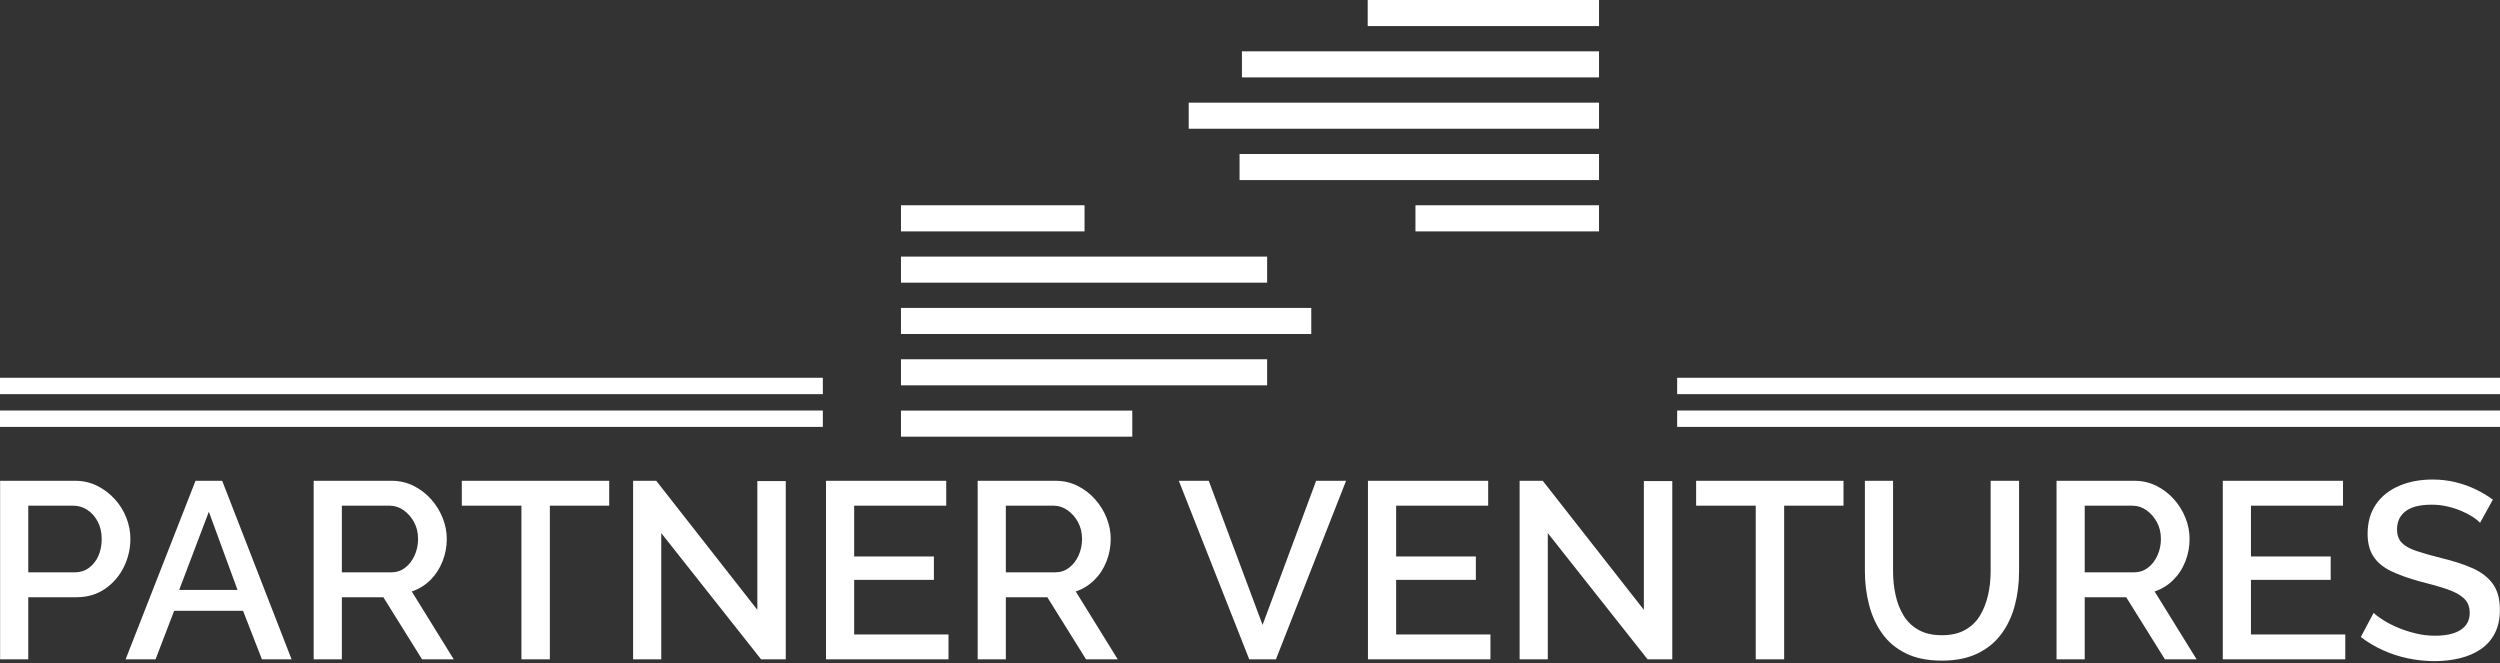
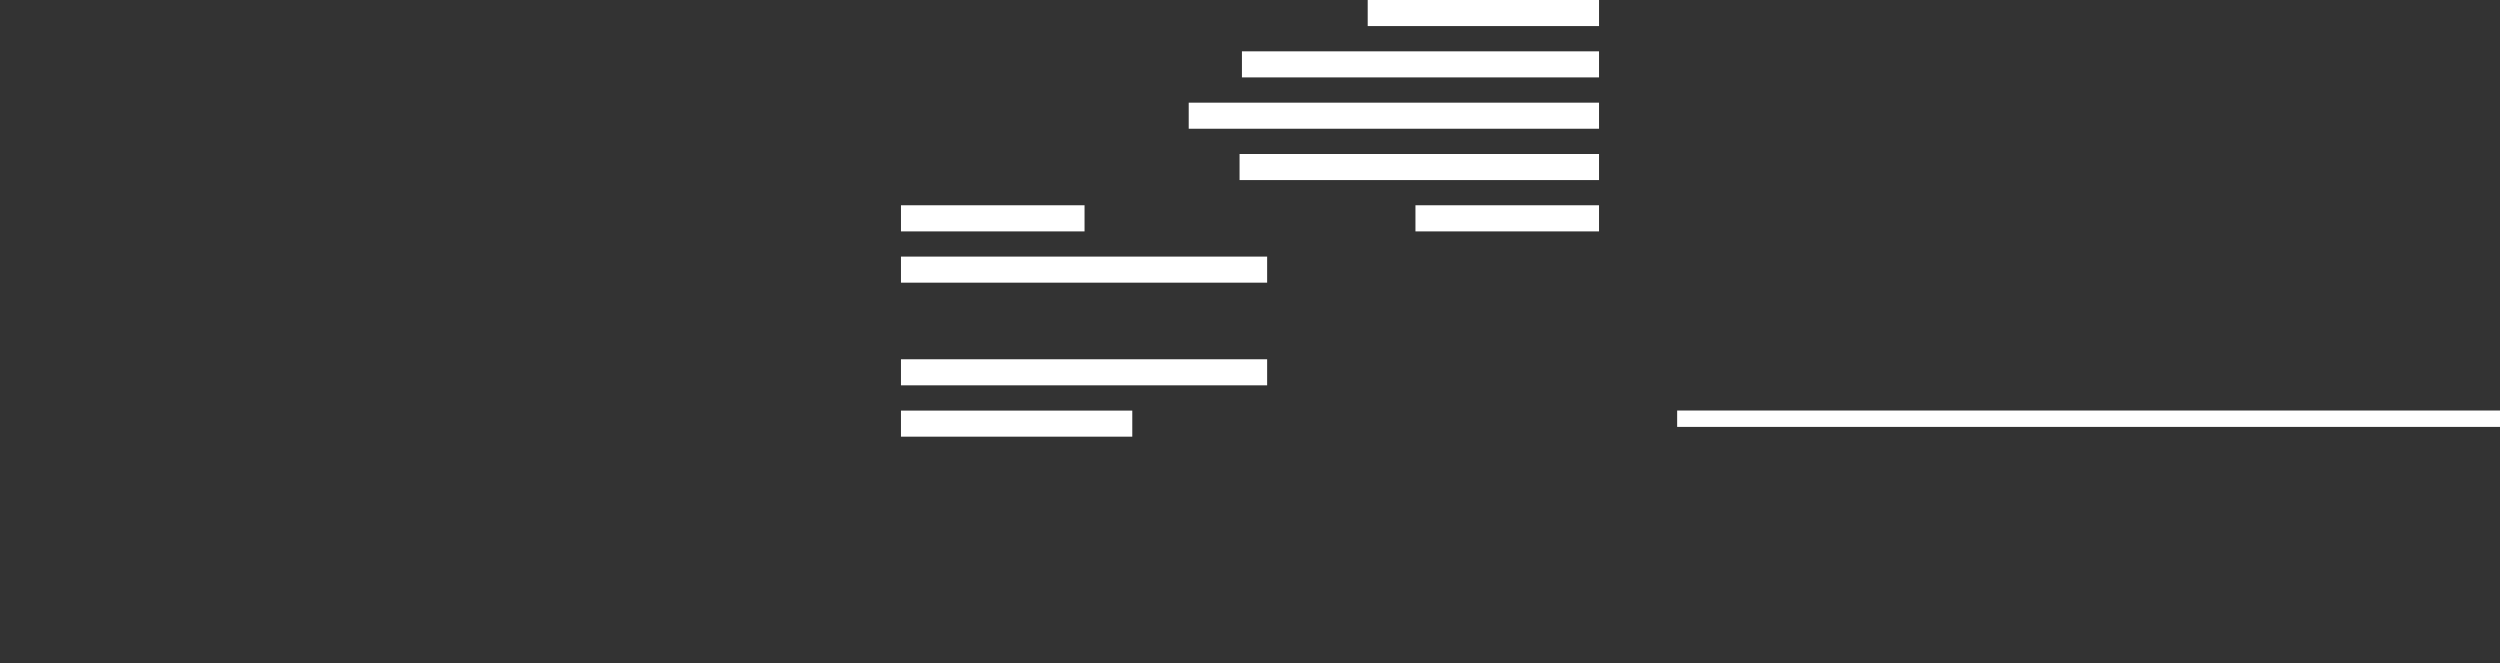
<svg xmlns="http://www.w3.org/2000/svg" width="750" height="199" viewBox="0 0 750 199" fill="none">
  <rect x="0" y="0" width="750" height="199" fill="#333333" stroke="none" />
  <g clip-path="url(#clip0_335_2)">
    <g clip-path="url(#clip1_335_2)">
      <g clip-path="url(#clip2_335_2)">
        <g clip-path="url(#clip3_335_2)">
          <g clip-path="url(#clip4_335_2)">
            <g clip-path="url(#clip5_335_2)">
              <path d="M8.481 197.809H0.03V144.237H22.515C24.93 144.237 27.143 144.74 29.155 145.746C31.167 146.752 32.928 148.085 34.437 149.745C35.946 151.405 37.103 153.266 37.907 155.329C38.712 157.391 39.115 159.504 39.115 161.667C39.115 164.635 38.451 167.467 37.123 170.163C35.785 172.849 33.898 175.022 31.464 176.682C29.019 178.342 26.187 179.172 22.968 179.172H8.481V197.809ZM8.481 151.707V171.702H22.44C24.049 171.702 25.458 171.259 26.665 170.374C27.872 169.499 28.818 168.307 29.502 166.798C30.176 165.289 30.513 163.578 30.513 161.667C30.513 159.705 30.111 157.97 29.306 156.461C28.501 154.952 27.46 153.78 26.182 152.945C24.895 152.12 23.496 151.707 21.987 151.707H8.481ZM37.681 197.809L58.657 144.237H66.655L87.48 197.809H78.576L72.918 183.246H52.243L46.66 197.809H37.681ZM53.753 176.984H71.258L62.656 153.518L53.753 176.984ZM102.555 197.809H94.105V144.237H117.435C119.839 144.237 122.047 144.74 124.059 145.746C126.072 146.752 127.822 148.085 129.311 149.745C130.79 151.405 131.947 153.266 132.782 155.329C133.617 157.391 134.034 159.504 134.034 161.667C134.034 164.031 133.602 166.295 132.737 168.458C131.881 170.621 130.664 172.482 129.085 174.041C127.495 175.6 125.644 176.732 123.531 177.437L136.132 197.809H126.625L115.005 179.172H102.555V197.809ZM102.555 151.707V171.702H117.359C118.919 171.702 120.302 171.249 121.509 170.344C122.706 169.439 123.657 168.216 124.361 166.677C125.065 165.148 125.418 163.478 125.418 161.667C125.418 159.806 125.02 158.131 124.225 156.642C123.421 155.163 122.374 153.971 121.087 153.065C119.799 152.16 118.4 151.707 116.891 151.707H102.555ZM182.762 144.237V151.707H164.955V197.809H156.429V151.707H138.546V144.237H182.762ZM228.335 197.809L198.38 159.931V197.809H189.93V144.237H196.871L227.203 182.945V144.313H235.729V197.809H228.335ZM256.253 190.339H284.547V197.809H247.802V144.237H283.868V151.707H256.253V166.949H280.171V173.966H256.253V190.339ZM301.751 197.809H293.3V144.237H316.615C319.029 144.237 321.243 144.74 323.255 145.746C325.267 146.752 327.012 148.085 328.491 149.745C329.98 151.405 331.137 153.266 331.962 155.329C332.797 157.391 333.214 159.504 333.214 161.667C333.214 164.031 332.787 166.295 331.932 168.458C331.077 170.621 329.854 172.482 328.265 174.041C326.685 175.6 324.839 176.732 322.726 177.437L335.327 197.809H325.82L314.2 179.172H301.751V197.809ZM301.751 151.707V171.702H316.539C318.099 171.702 319.482 171.249 320.689 170.344C321.896 169.439 322.852 168.216 323.556 166.677C324.261 165.148 324.613 163.478 324.613 161.667C324.613 159.806 324.21 158.131 323.406 156.642C322.601 155.163 321.554 153.971 320.267 153.065C318.989 152.16 317.596 151.707 316.087 151.707H301.751ZM353.647 144.237H362.626L378.773 187.472L394.844 144.237H403.823L382.772 197.809H374.774L353.647 144.237ZM418.838 190.339H447.133V197.809H410.387V144.237H446.454V151.707H418.838V166.949H442.757V173.966H418.838V190.339ZM494.291 197.809L464.336 159.931V197.809H455.885V144.237H462.827L493.159 182.945V144.313H501.685V197.809H494.291ZM553.053 144.237V151.707H535.247V197.809H526.72V151.707H508.838V144.237H553.053ZM582.555 198.186C578.28 198.186 574.673 197.457 571.736 195.998C568.788 194.539 566.424 192.552 564.643 190.037C562.852 187.522 561.544 184.655 560.719 181.435C559.884 178.216 559.467 174.871 559.467 171.4V144.237H567.918V171.4C567.918 173.865 568.169 176.239 568.672 178.523C569.175 180.817 569.98 182.869 571.087 184.68C572.193 186.491 573.692 187.924 575.584 188.981C577.465 190.037 579.789 190.565 582.555 190.565C585.372 190.565 587.726 190.022 589.618 188.935C591.499 187.859 592.983 186.4 594.07 184.559C595.146 182.728 595.936 180.681 596.439 178.417C596.942 176.154 597.193 173.815 597.193 171.4V144.237H605.719V171.4C605.719 175.072 605.282 178.528 604.406 181.767C603.521 185.017 602.163 187.859 600.332 190.294C598.491 192.738 596.112 194.665 593.194 196.073C590.277 197.482 586.73 198.186 582.555 198.186ZM625.413 197.809H616.962V144.237H640.277C642.691 144.237 644.905 144.74 646.917 145.746C648.929 146.752 650.674 148.085 652.153 149.745C653.642 151.405 654.799 153.266 655.624 155.329C656.459 157.391 656.876 159.504 656.876 161.667C656.876 164.031 656.449 166.295 655.594 168.458C654.739 170.621 653.516 172.482 651.927 174.041C650.347 175.6 648.501 176.732 646.388 177.437L658.989 197.809H649.482L637.862 179.172H625.413V197.809ZM625.413 151.707V171.702H640.201C641.761 171.702 643.144 171.249 644.351 170.344C645.558 169.439 646.514 168.216 647.218 166.677C647.923 165.148 648.275 163.478 648.275 161.667C648.275 159.806 647.872 158.131 647.067 156.642C646.263 155.163 645.216 153.971 643.929 153.065C642.651 152.16 641.258 151.707 639.749 151.707H625.413ZM675.287 190.339H703.582V197.809H666.836V144.237H702.902V151.707H675.287V166.949H699.205V173.966H675.287V190.339ZM747.857 149.896L744.009 156.838C743.506 156.285 742.777 155.691 741.821 155.057C740.865 154.433 739.733 153.845 738.426 153.292C737.118 152.738 735.709 152.286 734.2 151.933C732.691 151.581 731.132 151.405 729.522 151.405C726.001 151.405 723.385 152.059 721.675 153.367C719.965 154.675 719.11 156.486 719.11 158.8C719.11 160.51 719.588 161.853 720.543 162.829C721.499 163.815 722.958 164.635 724.92 165.289C726.881 165.943 729.346 166.647 732.314 167.401C735.936 168.256 739.08 169.273 741.746 170.45C744.412 171.637 746.449 173.211 747.857 175.173C749.266 177.135 749.97 179.725 749.97 182.945C749.97 185.661 749.467 188 748.461 189.962C747.455 191.923 746.046 193.523 744.235 194.76C742.425 195.988 740.337 196.888 737.973 197.462C735.609 198.045 733.068 198.337 730.352 198.337C727.686 198.337 725.035 198.06 722.399 197.507C719.754 196.954 717.239 196.134 714.854 195.047C712.46 193.971 710.257 192.653 708.245 191.093L712.093 183.85C712.747 184.504 713.692 185.218 714.93 185.993C716.157 186.778 717.591 187.522 719.23 188.226C720.86 188.93 722.646 189.519 724.588 189.992C726.519 190.475 728.491 190.716 730.503 190.716C733.873 190.716 736.454 190.123 738.245 188.935C740.025 187.758 740.916 186.063 740.916 183.85C740.916 182.039 740.337 180.59 739.18 179.504C738.023 178.427 736.338 177.512 734.125 176.757C731.912 176.003 729.271 175.248 726.202 174.494C722.681 173.538 719.738 172.492 717.374 171.355C715.01 170.228 713.24 168.77 712.062 166.979C710.875 165.198 710.282 162.924 710.282 160.158C710.282 156.637 711.137 153.654 712.847 151.209C714.557 148.775 716.886 146.944 719.834 145.716C722.772 144.479 726.077 143.86 729.749 143.86C732.163 143.86 734.452 144.122 736.615 144.645C738.778 145.178 740.805 145.897 742.696 146.803C744.578 147.708 746.298 148.739 747.857 149.896Z" fill="white" />
            </g>
          </g>
        </g>
      </g>
      <g clip-path="url(#clip6_335_2)">
        <g clip-path="url(#clip7_335_2)">
          <path d="M325.363 61.585H270.293V69.415H325.363V61.585Z" fill="white" />
          <path d="M479.71 0H410.311V7.829H479.71V0Z" fill="white" />
          <path d="M479.707 15.398H372.581V23.227H479.707V15.398Z" fill="white" />
          <path d="M479.707 46.192H371.868V54.021H479.707V46.192Z" fill="white" />
          <path d="M479.707 30.795H356.615V38.624H479.707V30.795Z" fill="white" />
          <path d="M479.706 61.585H424.636V69.415H479.706V61.585Z" fill="white" />
          <path d="M380.14 107.774H270.291V115.602H380.14V107.774Z" fill="white" />
          <path d="M380.14 76.981H270.291V84.809H380.14V76.981Z" fill="white" />
-           <path d="M393.382 92.376H270.291V100.205H393.382V92.376Z" fill="white" />
          <path d="M339.686 123.171H270.291V130.999H339.686V123.171Z" fill="white" />
        </g>
      </g>
      <path d="M750 123.157H503.147V128.07H750V123.157Z" fill="white" />
-       <path d="M246.853 123.157H0V128.07H246.853V123.157Z" fill="white" />
-       <path d="M750 113.331H503.147V118.244H750V113.331Z" fill="white" />
-       <path d="M246.853 113.331H0V118.244H246.853V113.331Z" fill="white" />
    </g>
  </g>
  <defs>
    <clipPath id="clip0_335_2">
      <rect width="750" height="198.337" fill="white" />
    </clipPath>
    <clipPath id="clip1_335_2">
      <rect width="750" height="198.337" fill="white" />
    </clipPath>
    <clipPath id="clip2_335_2">
      <rect width="750" height="54.477" fill="white" transform="translate(0 143.86)" />
    </clipPath>
    <clipPath id="clip3_335_2">
-       <rect width="750" height="54.477" fill="white" transform="translate(0 143.86)" />
-     </clipPath>
+       </clipPath>
    <clipPath id="clip4_335_2">
      <rect width="750" height="54.477" fill="white" transform="translate(0 143.86)" />
    </clipPath>
    <clipPath id="clip5_335_2">
      <rect width="750" height="54.477" fill="white" transform="translate(0 143.86)" />
    </clipPath>
    <clipPath id="clip6_335_2">
      <rect width="256.294" height="130.999" fill="white" transform="translate(246.853)" />
    </clipPath>
    <clipPath id="clip7_335_2">
      <rect width="209.419" height="130.999" fill="white" transform="translate(270.291)" />
    </clipPath>
  </defs>
</svg>